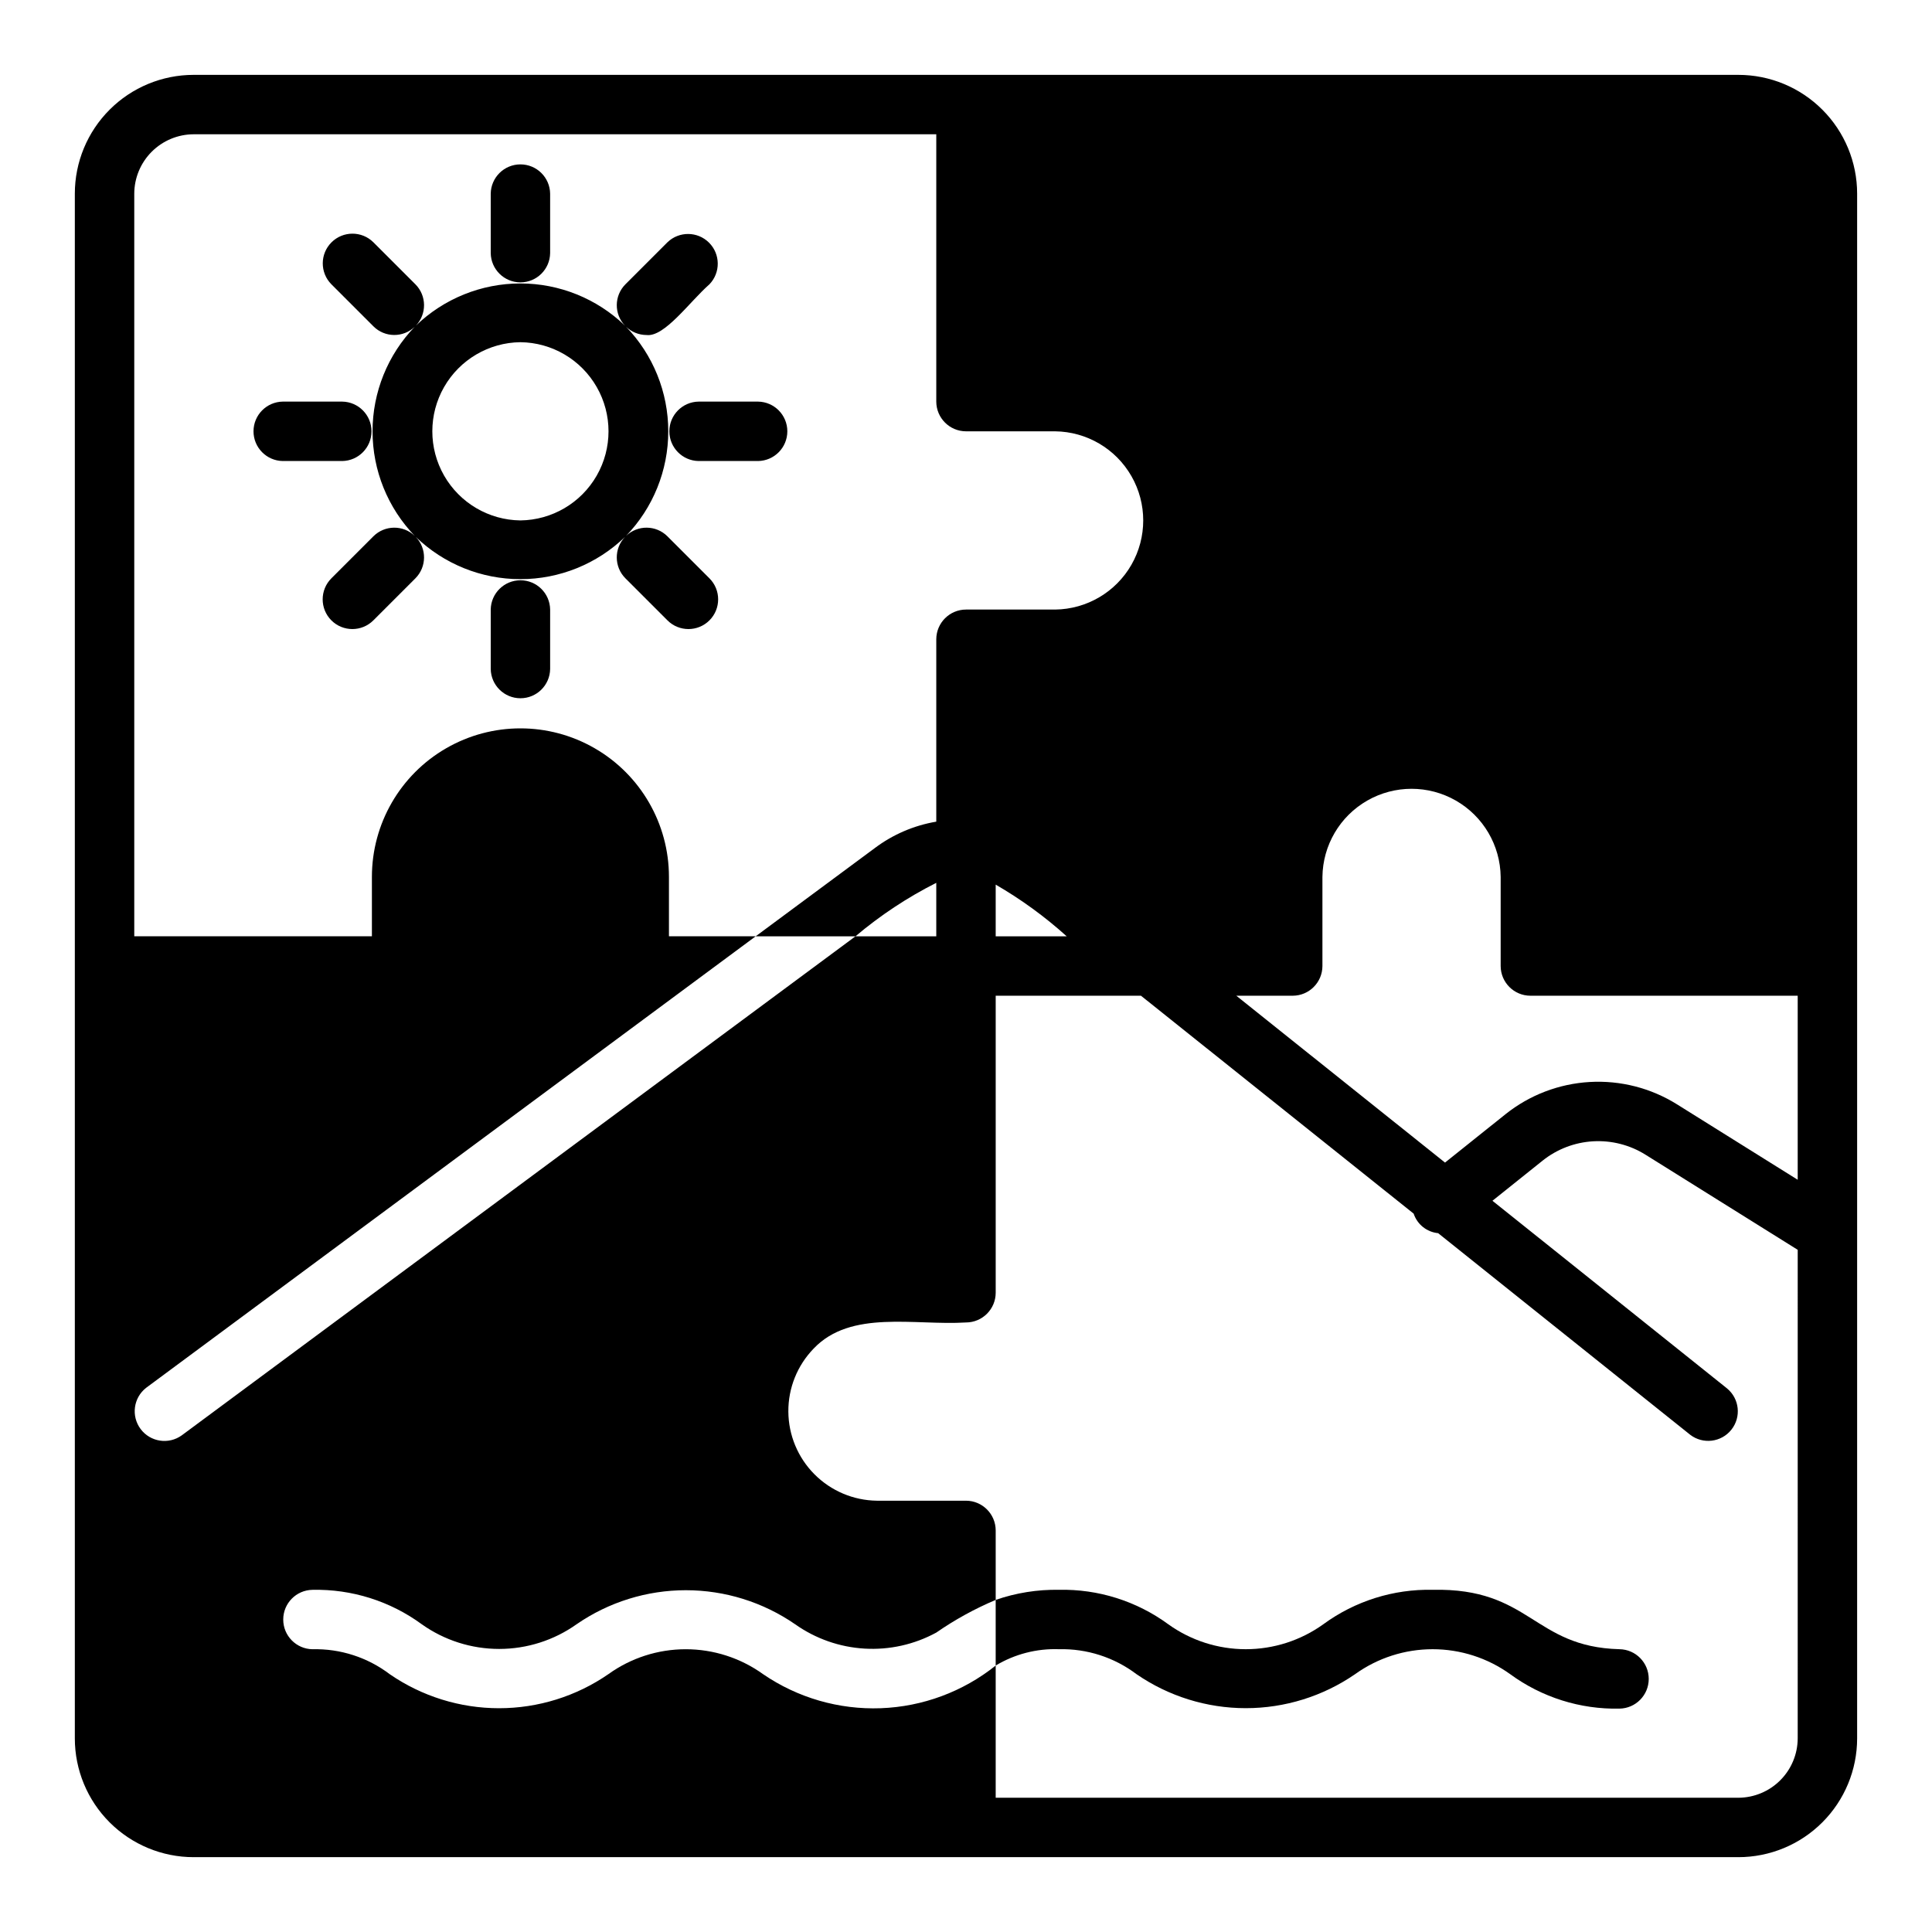
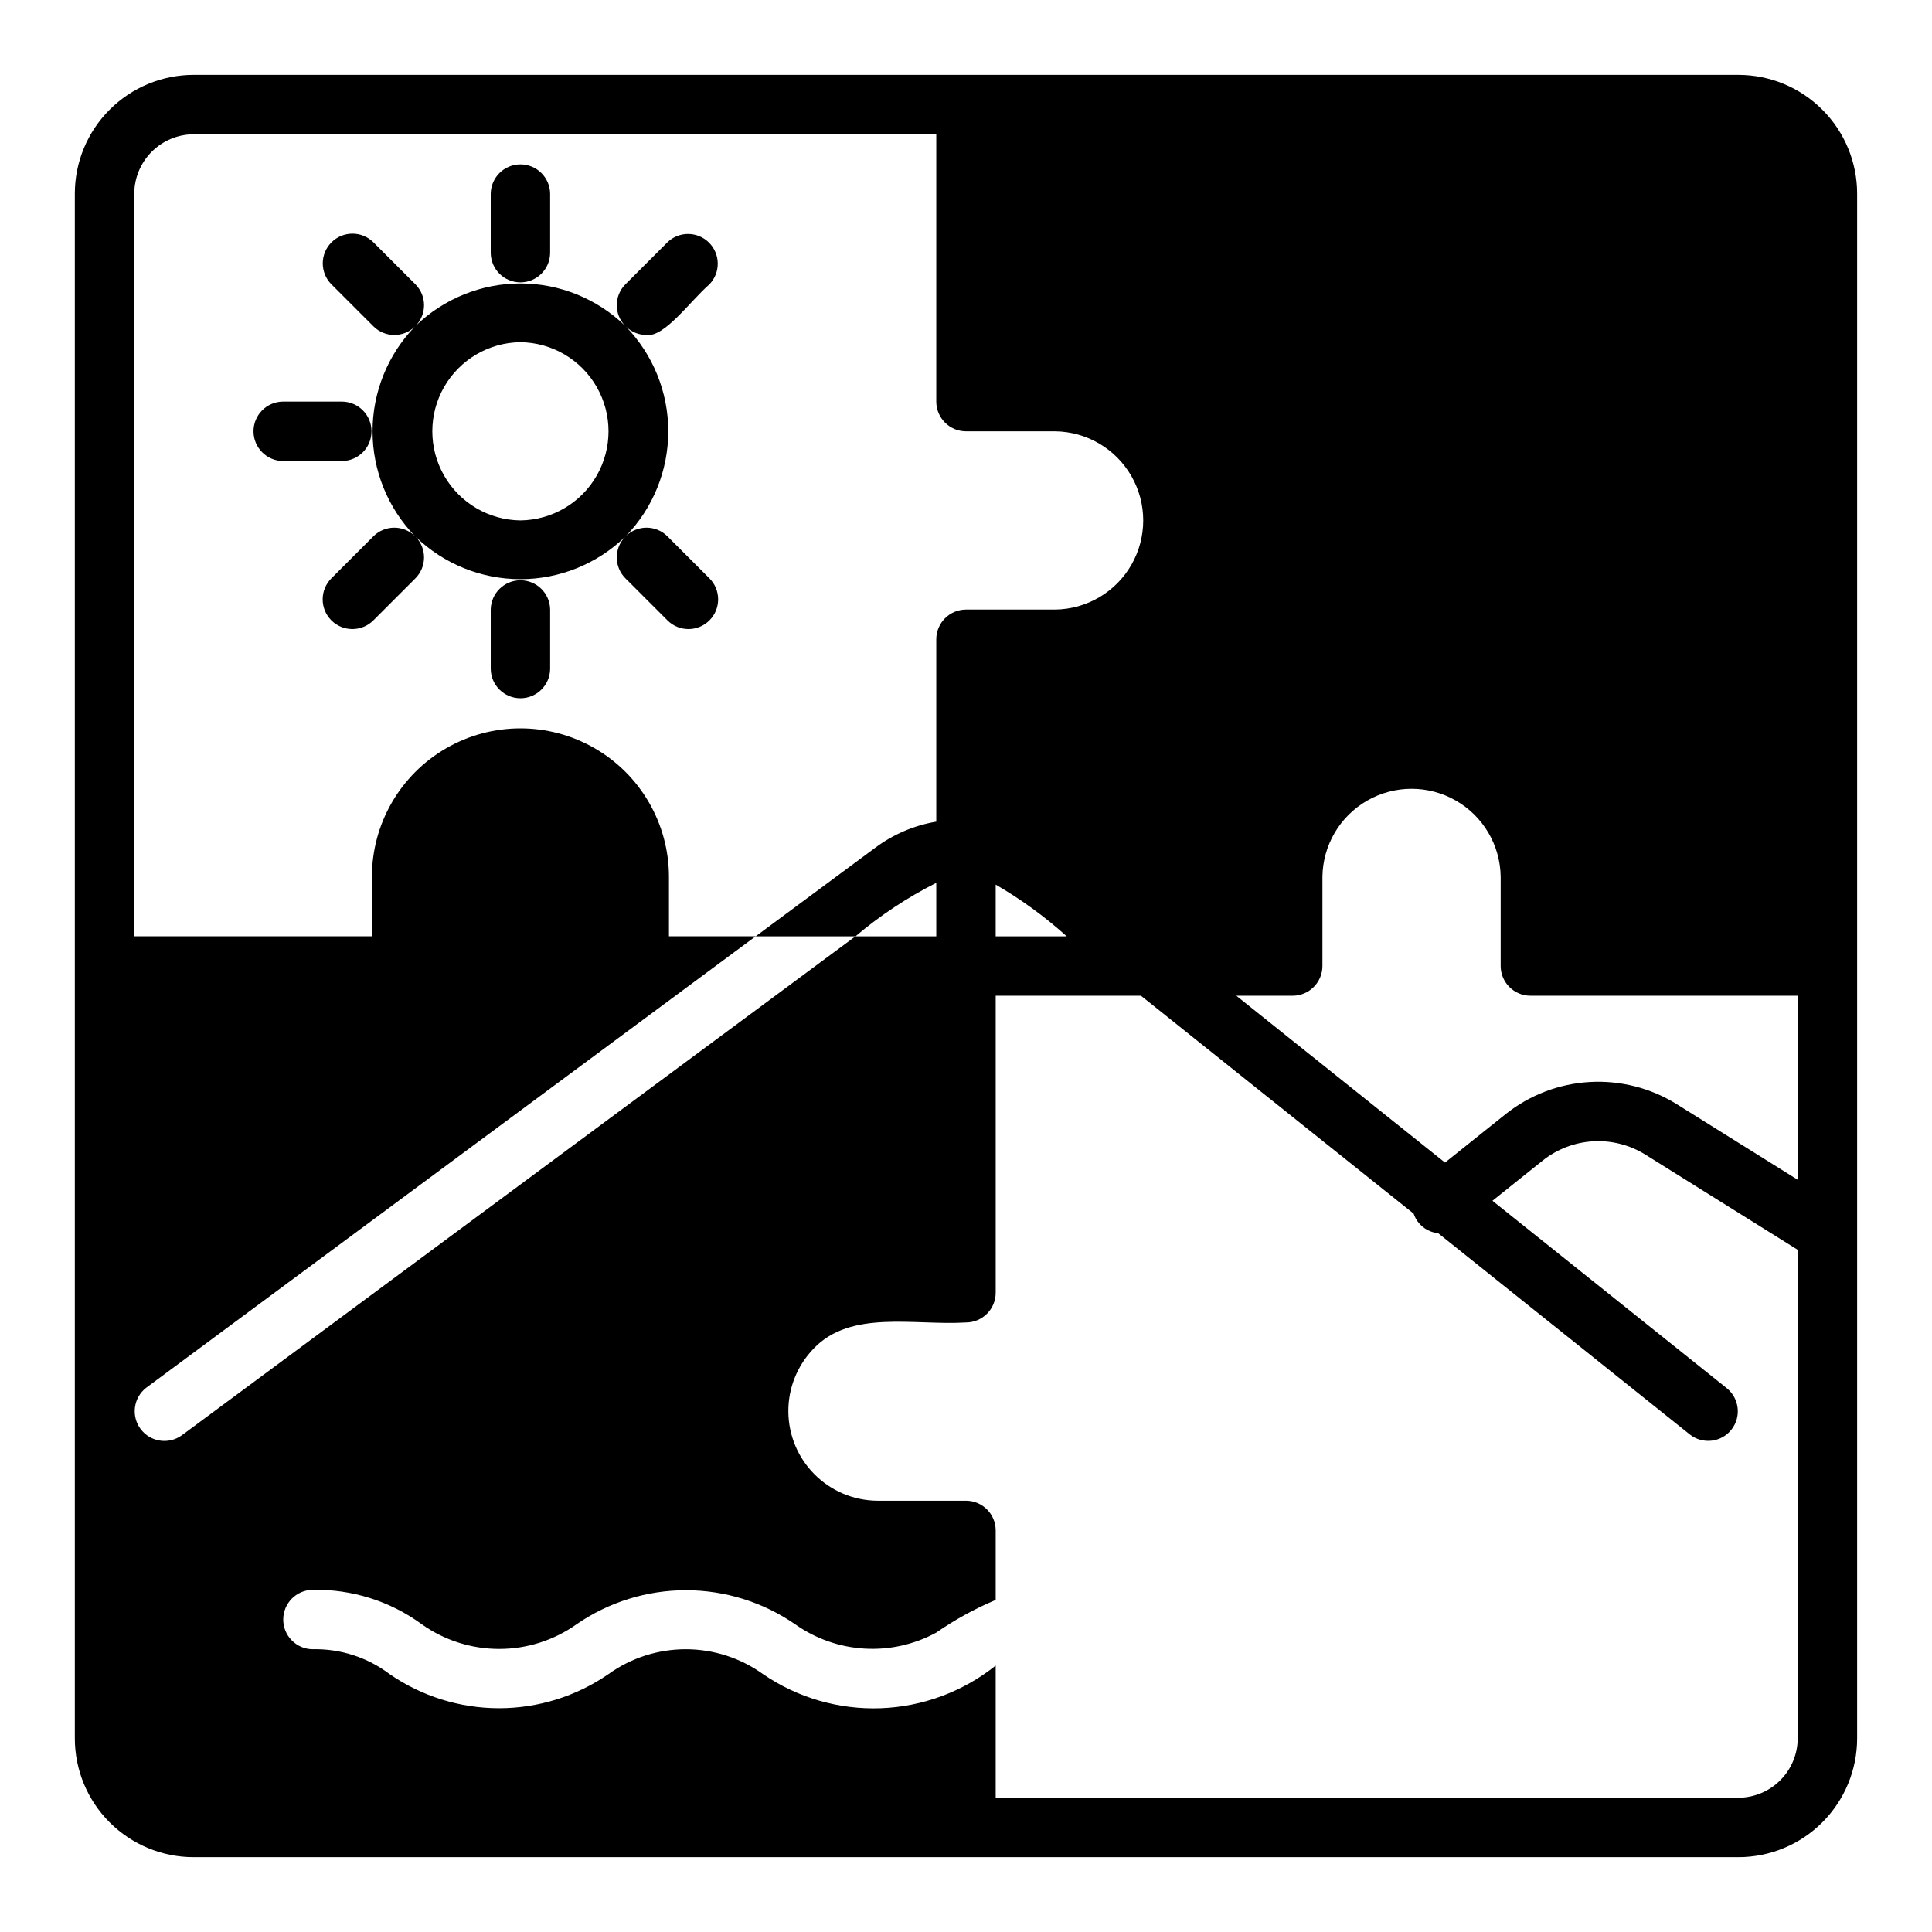
<svg xmlns="http://www.w3.org/2000/svg" fill="#000000" width="800px" height="800px" version="1.1" viewBox="144 144 512 512">
  <g>
    <path d="m604.67 163.84h-409.35c-8.352 0-16.359 3.316-22.266 9.223s-9.223 13.914-9.223 22.266v409.35c0 8.352 3.316 16.363 9.223 22.266 5.906 5.906 13.914 9.223 22.266 9.223h409.35c8.352 0 16.363-3.316 22.266-9.223 5.906-5.902 9.223-13.914 9.223-22.266v-409.35c0-8.352-3.316-16.359-9.223-22.266-5.902-5.906-13.914-9.223-22.266-9.223zm-412.5 360.54c-3.481 2.508-8.324 1.766-10.898-1.664-2.57-3.43-1.926-8.289 1.453-10.93 13.789-10.215 152.45-112.92 161.54-119.66h-22.988v-15.742c0-14.062-7.5-27.055-19.68-34.086-12.176-7.031-27.18-7.031-39.359 0-12.18 7.031-19.68 20.023-19.68 34.086v15.742h-62.977v-196.8c0.012-4.172 1.676-8.168 4.625-11.117s6.945-4.613 11.117-4.625h196.8v70.848c0.016 4.344 3.531 7.859 7.875 7.871h23.617-0.004c8.375 0.094 16.074 4.617 20.234 11.887 4.16 7.266 4.16 16.195 0 23.465-4.16 7.266-11.859 11.789-20.234 11.883h-23.613c-4.344 0.012-7.859 3.527-7.875 7.871v48.336c-5.91 1-11.5 3.402-16.293 7.004l-31.566 23.379h26.449c6.559-5.543 13.742-10.301 21.41-14.168v14.168h-21.41zm234.51-132.25h-18.812v-13.695c6.734 3.894 13.039 8.484 18.812 13.695zm193.73 212.55c-0.012 4.172-1.676 8.168-4.625 11.117-2.949 2.949-6.945 4.613-11.117 4.625h-196.8v-35.031c-8.676 6.934-19.348 10.895-30.445 11.305-11.094 0.41-22.027-2.75-31.191-9.02-5.977-4.301-13.148-6.613-20.508-6.613-7.359 0-14.535 2.312-20.508 6.613-8.52 5.875-18.621 9.02-28.969 9.02s-20.449-3.148-28.969-9.02c-5.875-4.461-13.094-6.793-20.469-6.613-4.297-0.066-7.75-3.57-7.75-7.871 0-4.301 3.453-7.805 7.75-7.871 10.398-0.223 20.582 2.984 28.969 9.129 5.996 4.254 13.16 6.535 20.508 6.535 7.348 0 14.516-2.281 20.508-6.535 8.516-5.879 18.621-9.027 28.969-9.027s20.453 3.152 28.969 9.031c5.406 3.824 11.773 6.055 18.383 6.445 6.609 0.391 13.195-1.082 19.008-4.246 4.934-3.422 10.211-6.324 15.746-8.656v-18.422c-0.012-4.34-3.531-7.859-7.871-7.871h-23.617c-6.227-0.082-12.168-2.598-16.555-7.016-4.391-4.414-6.867-10.375-6.906-16.602-0.043-6.227 2.363-12.215 6.695-16.688 9.863-10.406 26.77-6.082 40.383-6.93 4.34-0.012 7.859-3.527 7.871-7.871v-78.719h38.496c0.16 0.129 72.121 57.633 72.266 57.75 0.949 2.856 3.492 4.883 6.488 5.176l66.797 53.422c3.394 2.606 8.254 2.008 10.918-1.344 2.664-3.348 2.148-8.215-1.156-10.938l-62.164-49.73 13.289-10.633c3.82-3.051 8.496-4.84 13.379-5.125 4.879-0.281 9.73 0.953 13.879 3.543l40.352 25.215zm0-148.03-32.004-20c-6.914-4.316-15-6.383-23.141-5.91s-15.934 3.457-22.305 8.547l-16.016 12.809-55.316-44.219h14.957c4.344-0.012 7.859-3.531 7.871-7.871v-23.617c0.098-8.375 4.617-16.07 11.887-20.23 7.269-4.16 16.195-4.16 23.465 0 7.266 4.16 11.789 11.855 11.883 20.23v23.617c0.012 4.34 3.531 7.859 7.871 7.871h70.848z" />
    <path d="m289.79 211.07v-15.746c-0.059-4.301-3.566-7.762-7.871-7.762-4.305 0-7.812 3.461-7.871 7.762v15.746c0.059 4.305 3.566 7.762 7.871 7.762 4.305 0 7.812-3.457 7.871-7.762z" />
    <path d="m234.69 250.43h-15.746c-4.305 0.062-7.762 3.566-7.762 7.871 0 4.305 3.457 7.812 7.762 7.875h15.746c4.301-0.062 7.762-3.57 7.762-7.875 0-4.305-3.461-7.809-7.762-7.871z" />
    <path d="m315.31 232.78c4.797 0.629 11.445-8.828 16.707-13.445 2.969-3.094 2.918-7.992-0.113-11.023s-7.93-3.078-11.02-0.109l-11.141 11.141c-3.012 3.019-3.059 7.898-0.102 10.977-7.441-7.184-17.383-11.203-27.727-11.203s-20.285 4.019-27.727 11.203c2.957-3.078 2.91-7.957-0.102-10.977l-11.141-11.141c-3.078-3.047-8.039-3.035-11.102 0.027s-3.078 8.023-0.027 11.105l11.141 11.141-0.004-0.004c3.016 3.031 7.91 3.074 10.98 0.102-7.188 7.441-11.203 17.383-11.203 27.727 0 10.348 4.016 20.289 11.203 27.73-3.078-2.961-7.957-2.914-10.98 0.098l-11.141 11.141h0.004c-3.074 3.074-3.074 8.059 0 11.133 3.07 3.074 8.055 3.074 11.129 0l11.141-11.141c3.012-3.023 3.059-7.902 0.098-10.98 7.445 7.188 17.387 11.203 27.73 11.203s20.285-4.016 27.727-11.203c-2.957 3.078-2.91 7.957 0.102 10.98l11.141 11.141c3.074 3.074 8.055 3.074 11.129 0 3.074-3.074 3.074-8.059 0-11.133l-11.141-11.141h0.004c-3.023-3.012-7.902-3.059-10.98-0.098 7.188-7.441 11.203-17.383 11.203-27.73 0-10.344-4.016-20.285-11.203-27.727 1.453 1.406 3.394 2.195 5.414 2.207zm-33.395 49.137c-8.371-0.098-16.066-4.617-20.227-11.887-4.156-7.266-4.156-16.191 0-23.461 4.16-7.266 11.855-11.789 20.227-11.883 8.375 0.094 16.07 4.617 20.227 11.887 4.16 7.266 4.16 16.191 0 23.457-4.16 7.269-11.855 11.789-20.227 11.887z" />
    <path d="m274.05 305.54v15.742c0.059 4.305 3.566 7.762 7.871 7.762 4.305 0 7.812-3.457 7.871-7.762v-15.742c-0.059-4.305-3.566-7.762-7.871-7.762-4.305 0-7.812 3.457-7.871 7.762z" />
-     <path d="m344.89 250.43h-15.746c-4.301 0.062-7.758 3.566-7.758 7.871 0 4.305 3.457 7.812 7.758 7.875h15.746c4.305-0.062 7.762-3.57 7.762-7.875 0-4.305-3.457-7.809-7.762-7.871z" />
-     <path d="m445.18 587.67c8.52 5.867 18.625 9.012 28.969 9.012 10.348 0 20.449-3.144 28.969-9.012 5.988-4.301 13.176-6.613 20.547-6.613 7.371 0 14.559 2.312 20.547 6.613 8.391 6.144 18.57 9.355 28.969 9.133 4.301-0.066 7.75-3.574 7.75-7.875s-3.449-7.805-7.75-7.871c-22.91-0.609-23.555-16.297-49.516-15.742-10.398-0.223-20.578 2.984-28.969 9.129-5.988 4.301-13.176 6.613-20.547 6.613s-14.559-2.312-20.547-6.613c-8.391-6.144-18.57-9.352-28.969-9.129-5.703-0.098-11.375 0.809-16.766 2.676v17.398-0.004c5.051-3.031 10.875-4.539 16.766-4.328 7.398-0.18 14.641 2.152 20.547 6.613z" />
  </g>
</svg>